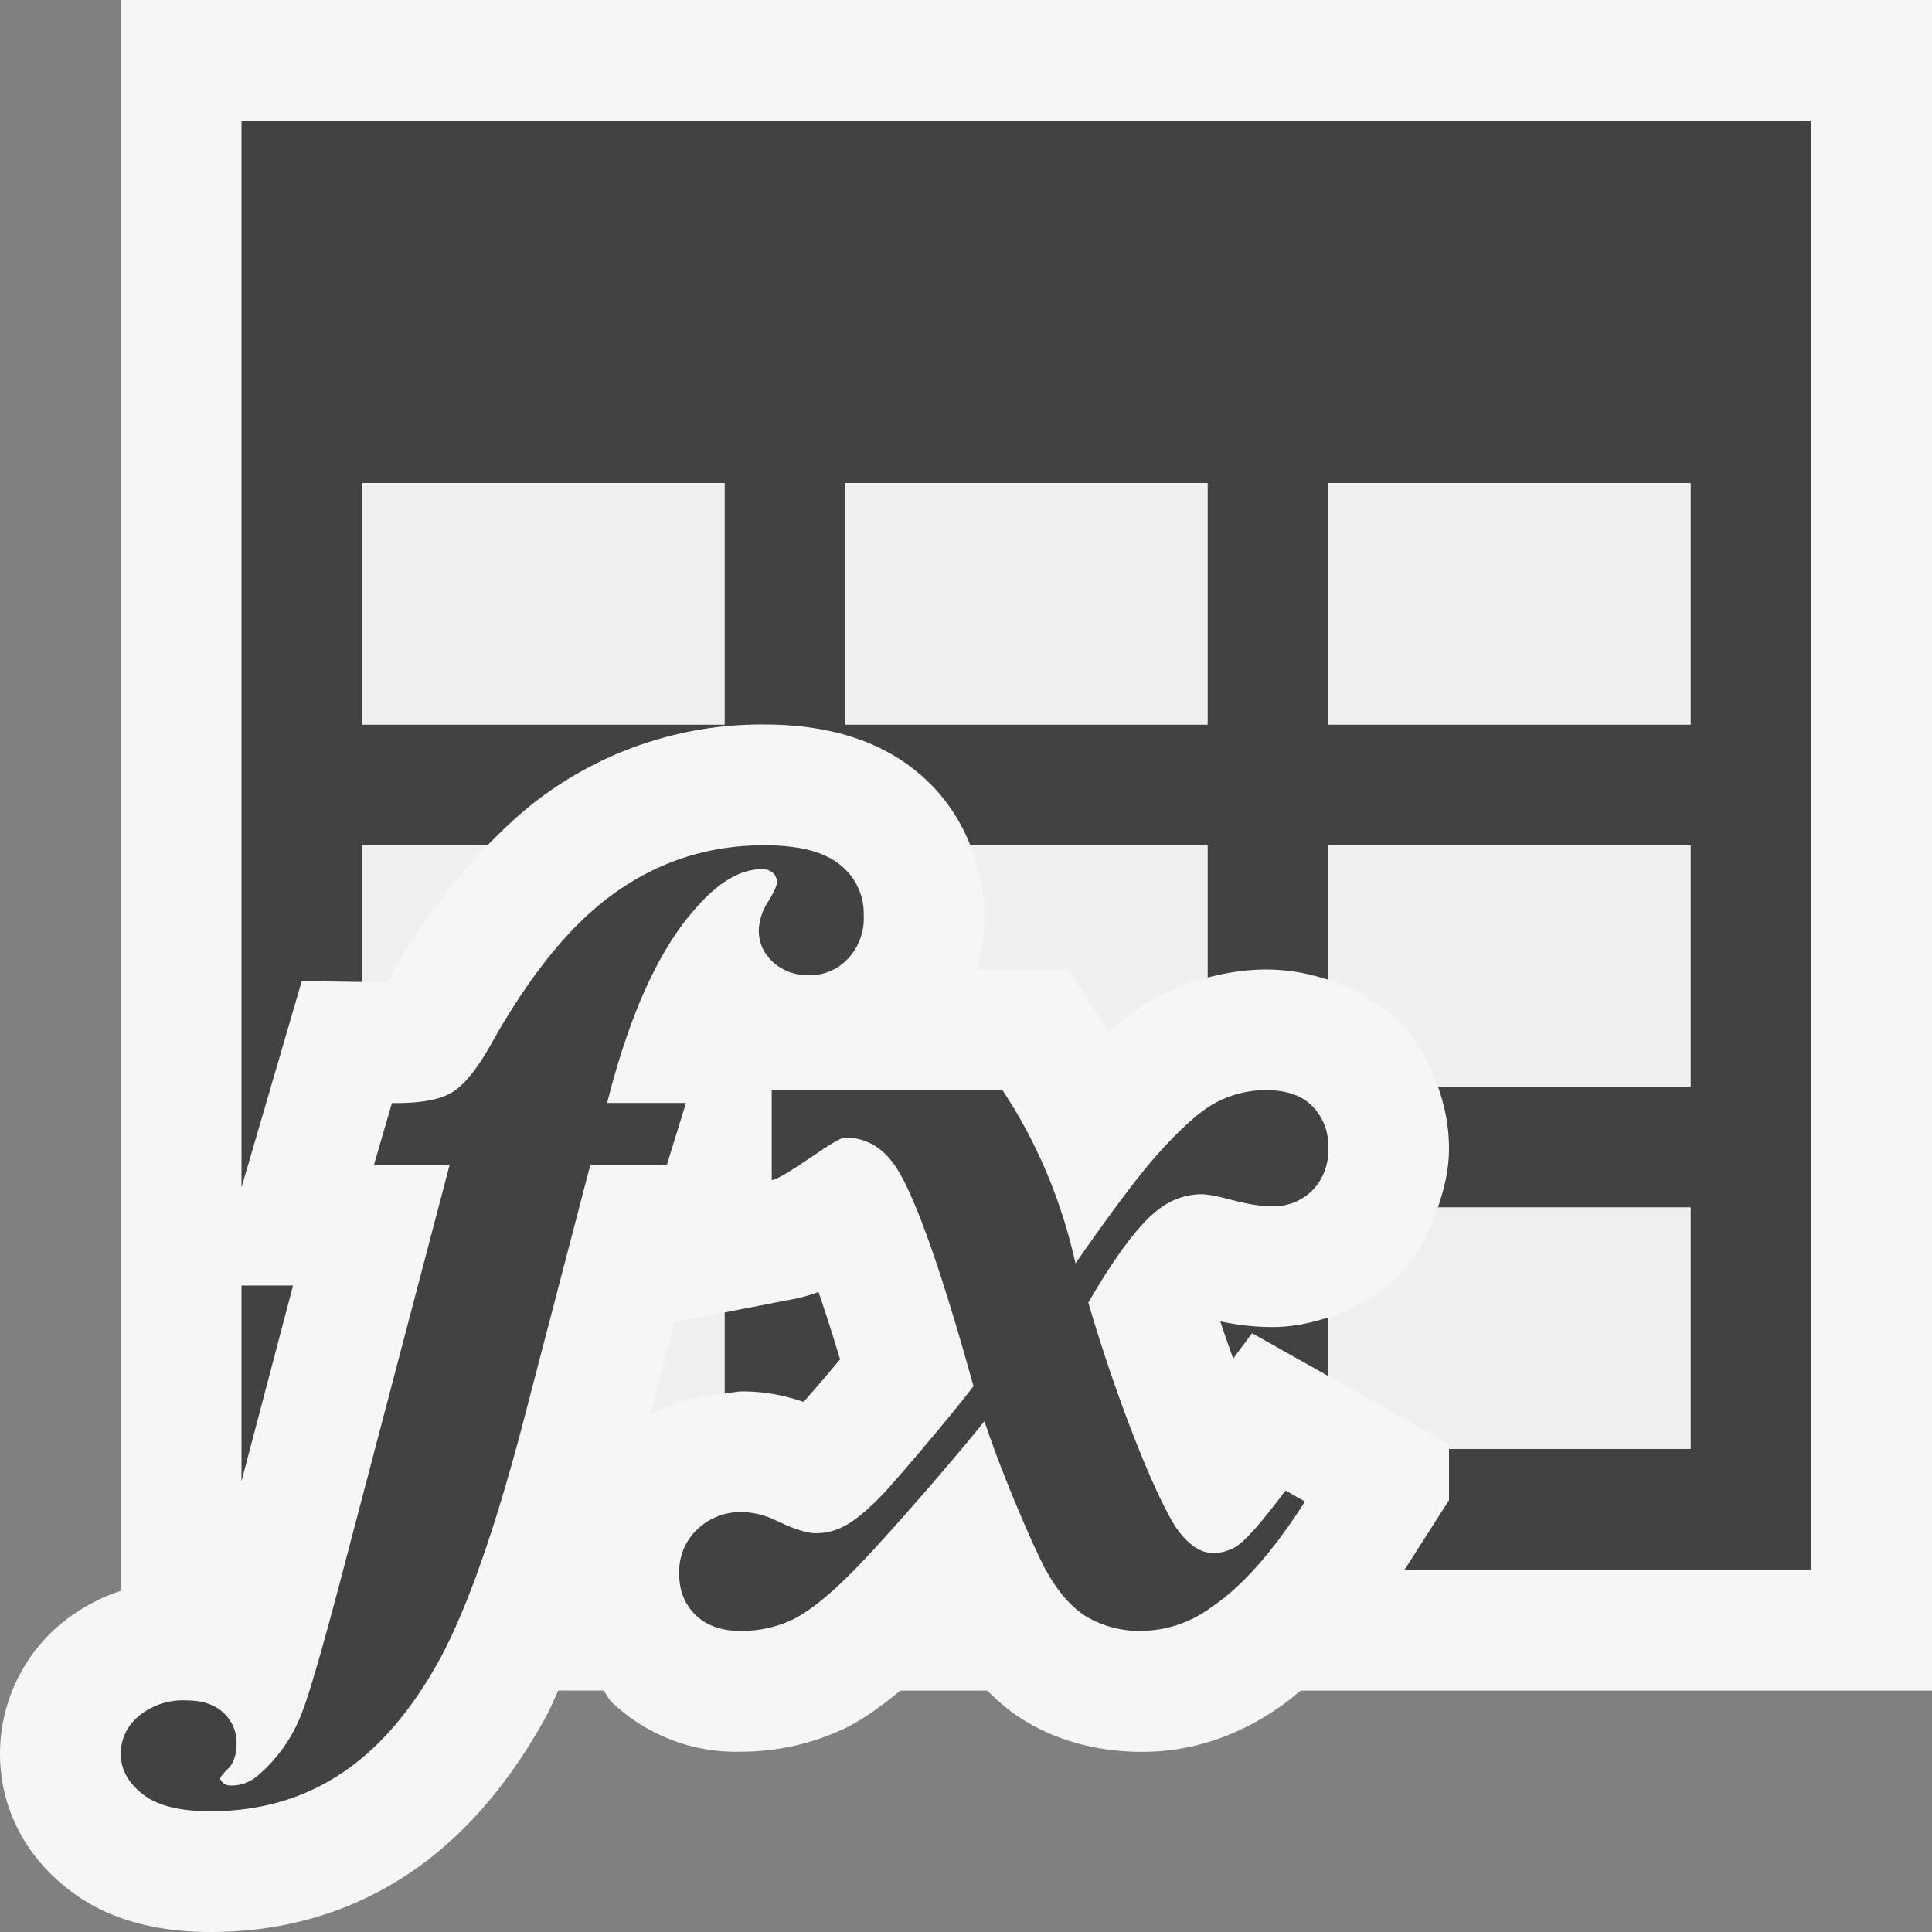
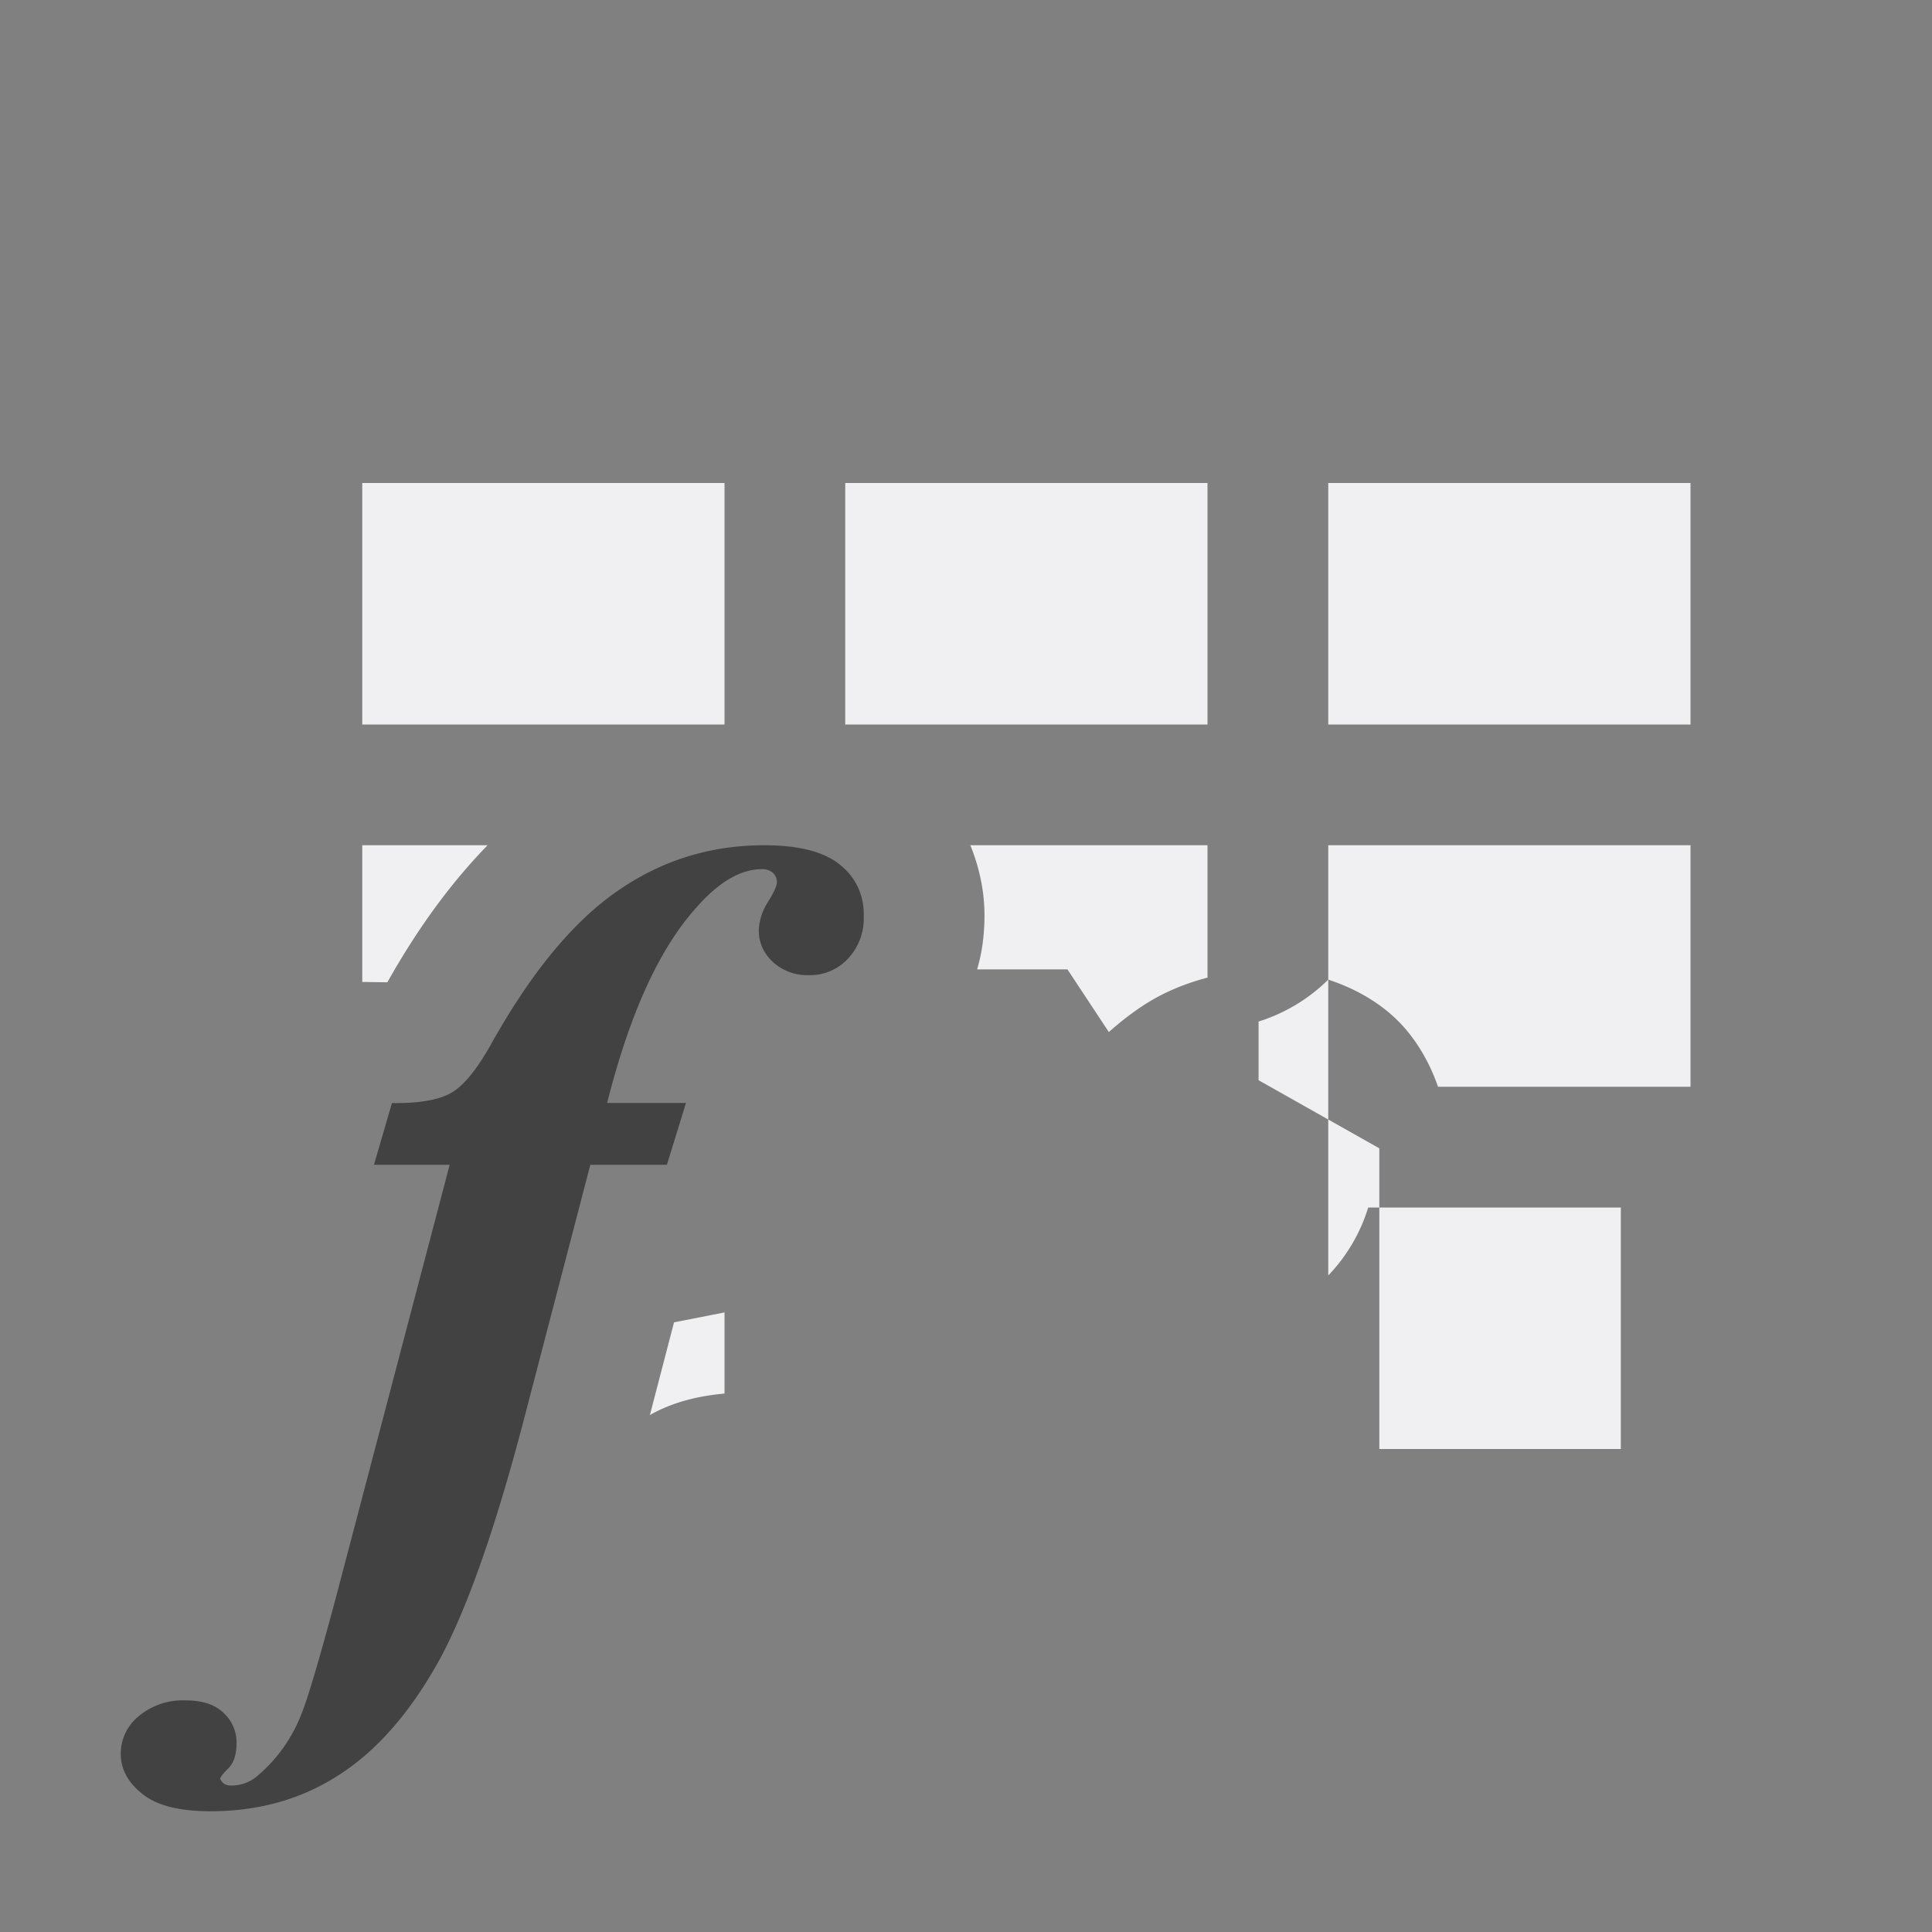
<svg xmlns="http://www.w3.org/2000/svg" viewBox="0 0 16 16">
  <rect x="0" y="0" width="16" height="16" fill="#808080" stroke="none" />
  <style>.st0{fill:#f6f6f6}.st1{fill:none}.st2{fill:#424242}.st3{fill:#f0eff1}</style>
-   <path class="st0" d="M16 0H1v13.175a1.531 1.531 0 0 0-.514.288A1.403 1.403 0 0 0 0 14.523c0 .439.2.838.561 1.119.299.238.697.358 1.182.358.603 0 1.149-.159 1.625-.472.448-.294.835-.732 1.153-1.311.035-.063.068-.146.103-.217h.373c.026.03.041.067.069.096a1.49 1.49 0 0 0 1.066.411c.294 0 .577-.061.849-.186.152-.071.311-.185.475-.32h.72c.083.081.169.158.263.219.291.191.637.288 1.026.288.395 0 .776-.126 1.122-.364.063-.042.123-.093.185-.143H16V0z" id="outline" />
  <g id="icon_x5F_bg">
    <path class="st1" d="M11 4h3v2h-3zM3 4h3v2H3zM7 4h3v2H7z" />
-     <path class="st2" d="M2 1v8.834l.499-1.709.501.007V7h1.038c.16-.165.324-.315.497-.436A3.06 3.06 0 0 1 6.329 6c.526 0 .952.132 1.266.393.202.164.347.373.441.607H10v1.096c.158-.042.32-.067.486-.067.2 0 .365.037.514.085V7h3v2h-2.091c.052.148.091.313.091.514 0 .173-.04.332-.092.486H14v2h-2v.424l-.352.551-.017.025H15V1H2zm4 5H3V4h3v2zm4 0H7V4h3v2zm4 0h-3V4h3v2z" />
    <path class="st2" d="M5.028 9.135c.186-.739.432-1.279.739-1.619.186-.213.367-.318.545-.318a.13.13 0 0 1 .087.029.103.103 0 0 1 .035.08c0 .028-.025.084-.076.166a.46.46 0 0 0-.074.231c0 .103.039.19.117.263a.423.423 0 0 0 .297.109.429.429 0 0 0 .323-.135.487.487 0 0 0 .132-.359.513.513 0 0 0-.196-.42C6.826 7.054 6.616 7 6.329 7c-.45 0-.858.128-1.224.385-.367.256-.714.68-1.044 1.273-.115.203-.223.335-.325.393-.103.059-.266.087-.49.084l-.149.511h.627l-.919 3.496c-.152.574-.257.928-.312 1.061a1.268 1.268 0 0 1-.355.499.331.331 0 0 1-.229.085.1.1 0 0 1-.064-.023l-.022-.03c0-.015.022-.044.068-.089.045-.045.068-.115.068-.207a.332.332 0 0 0-.109-.254c-.071-.068-.175-.102-.309-.102a.57.57 0 0 0-.394.132.4.4 0 0 0-.147.309c0 .129.06.24.181.335.119.095.306.142.562.142.404 0 .764-.102 1.077-.309.314-.205.587-.523.822-.95.232-.429.474-1.12.72-2.075l.527-2.02h.634l.158-.512h-.653z" />
-     <path class="st2" d="M10.486 9.028a.88.88 0 0 0-.416.103c-.13.068-.296.217-.497.443-.149.17-.372.465-.666.889-.117-.521-.317-1-.605-1.435H6.391v.746c.117-.022.527-.353.607-.353.157 0 .285.066.388.197.162.204.388.824.676 1.862-.226.295-.653.79-.737.88-.138.146-.253.24-.342.283a.484.484 0 0 1-.234.054c-.065 0-.175-.034-.324-.106a.694.694 0 0 0-.274-.069.522.522 0 0 0-.379.146.482.482 0 0 0-.147.367c0 .139.045.252.138.342.09.086.215.13.371.13.149 0 .291-.03.423-.091.132-.063.297-.192.497-.393.2-.199.748-.818 1.099-1.253.135.413.396 1.019.494 1.206.099.187.212.322.34.406a.868.868 0 0 0 .479.124.982.982 0 0 0 .566-.196c.252-.168.511-.461.775-.875l-.161-.091c-.182.243-.315.398-.401.459a.36.36 0 0 1-.204.058c-.092 0-.184-.058-.274-.173-.153-.191-.499-1.026-.754-1.901.228-.392.42-.646.575-.766a.584.584 0 0 1 .361-.131c.047 0 .135.016.258.049.126.033.235.051.331.051a.453.453 0 0 0 .332-.133.47.47 0 0 0 .13-.343.471.471 0 0 0-.132-.354c-.088-.089-.216-.132-.382-.132z" />
-     <path class="st2" d="M6.149 11.523c.167 0 .334.028.506.087.069-.078.184-.211.302-.352-.07-.232-.129-.416-.179-.559a1.221 1.221 0 0 1-.195.057L6 10.869v.672c.05-.005.098-.018.149-.018zM10.106 10.943c.036.108.071.211.107.308l.156-.21.631.355v-.486c-.148.049-.303.08-.464.08-.136 0-.277-.015-.43-.047zM2 10.646v1.621l.427-1.621H2z" />
  </g>
  <g id="icon_x5F_fg">
-     <path class="st3" d="M11 4h3v2h-3zM7 4h3v2H7zM8.153 7.582c0 .166-.022.315-.061.446h.748l.343.519c.145-.129.283-.227.419-.299.128-.067.262-.116.398-.152V7H8.036c.073.181.117.375.117.582zM5.382 11.719c.185-.106.396-.158.618-.178v-.672l-.418.082-.2.768zM3 4h3v2H3zM11 8.113c.259.084.452.216.575.339.119.117.249.302.334.548H14V7h-3v1.113zM11.577 10.563a1.432 1.432 0 0 1-.577.347v.486l1 .564V12h2v-2h-2.092a1.414 1.414 0 0 1-.331.563zM3 8.132l.208.003c.26-.463.536-.833.83-1.135H3v1.132z" />
+     <path class="st3" d="M11 4h3v2h-3zM7 4h3v2H7zM8.153 7.582c0 .166-.022.315-.061.446h.748l.343.519c.145-.129.283-.227.419-.299.128-.067.262-.116.398-.152V7H8.036c.073.181.117.375.117.582zM5.382 11.719c.185-.106.396-.158.618-.178v-.672l-.418.082-.2.768zM3 4h3v2H3zM11 8.113c.259.084.452.216.575.339.119.117.249.302.334.548H14V7h-3v1.113za1.432 1.432 0 0 1-.577.347v.486l1 .564V12h2v-2h-2.092a1.414 1.414 0 0 1-.331.563zM3 8.132l.208.003c.26-.463.536-.833.83-1.135H3v1.132z" />
  </g>
</svg>